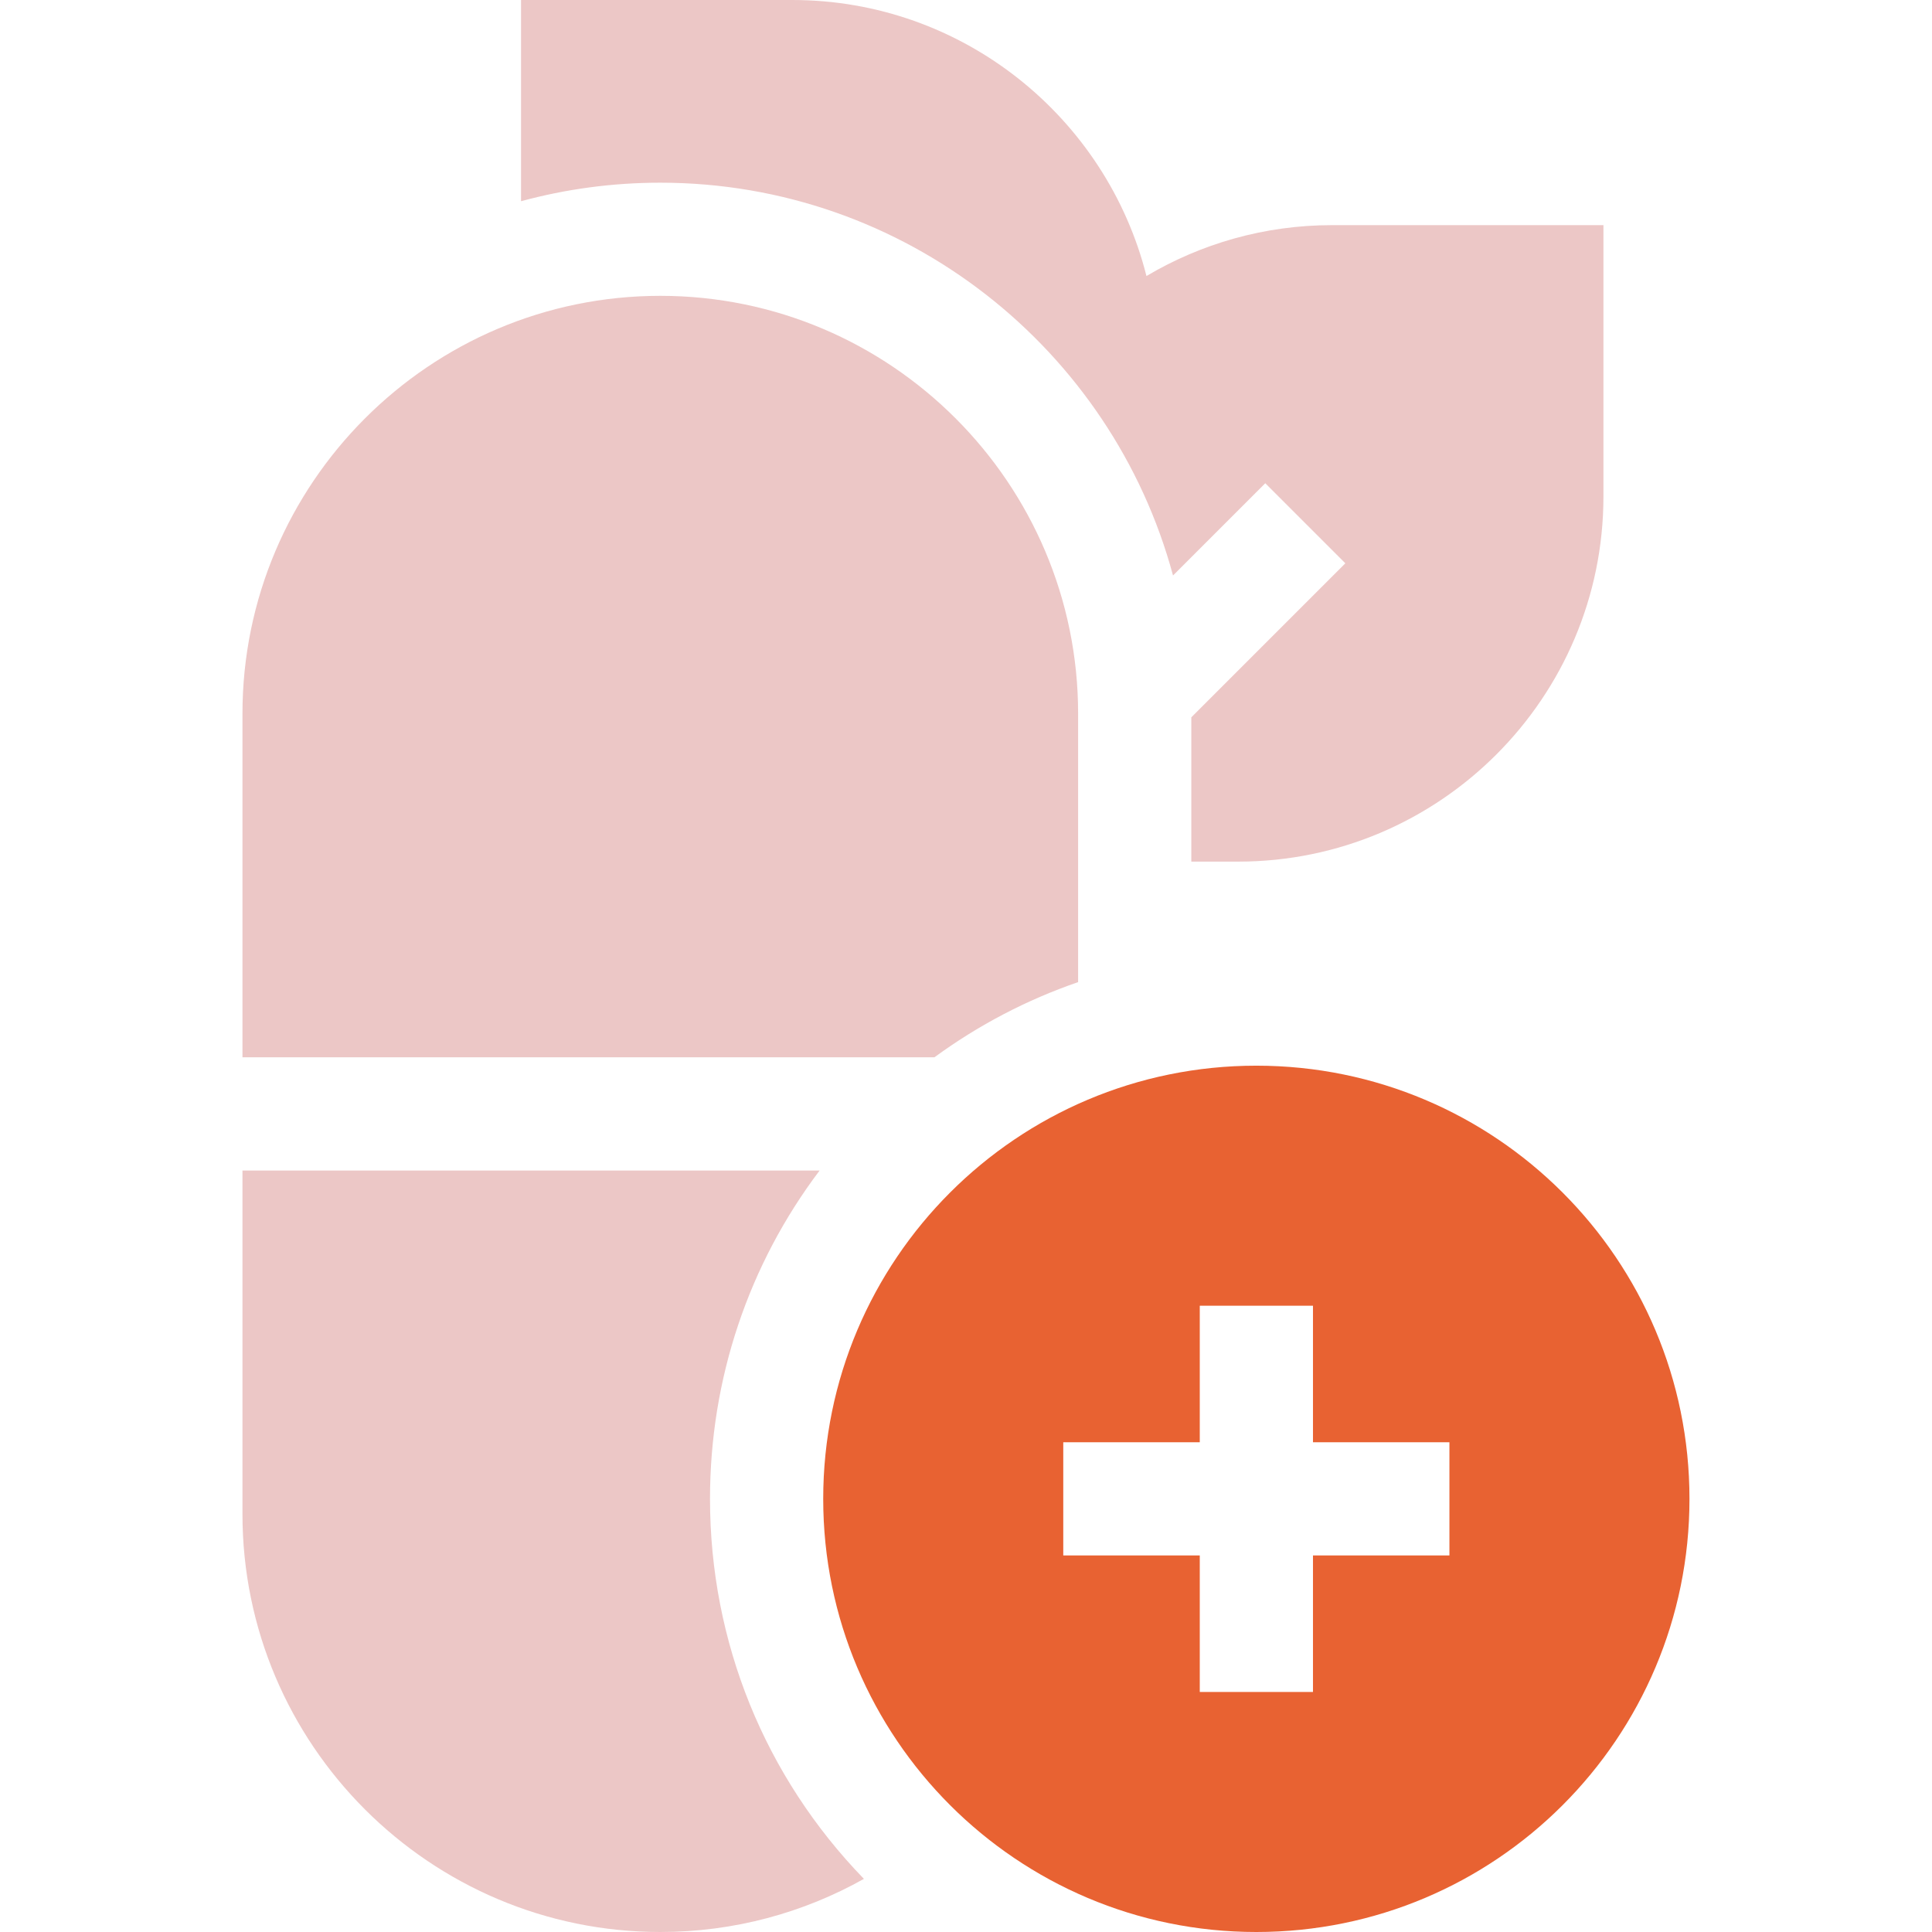
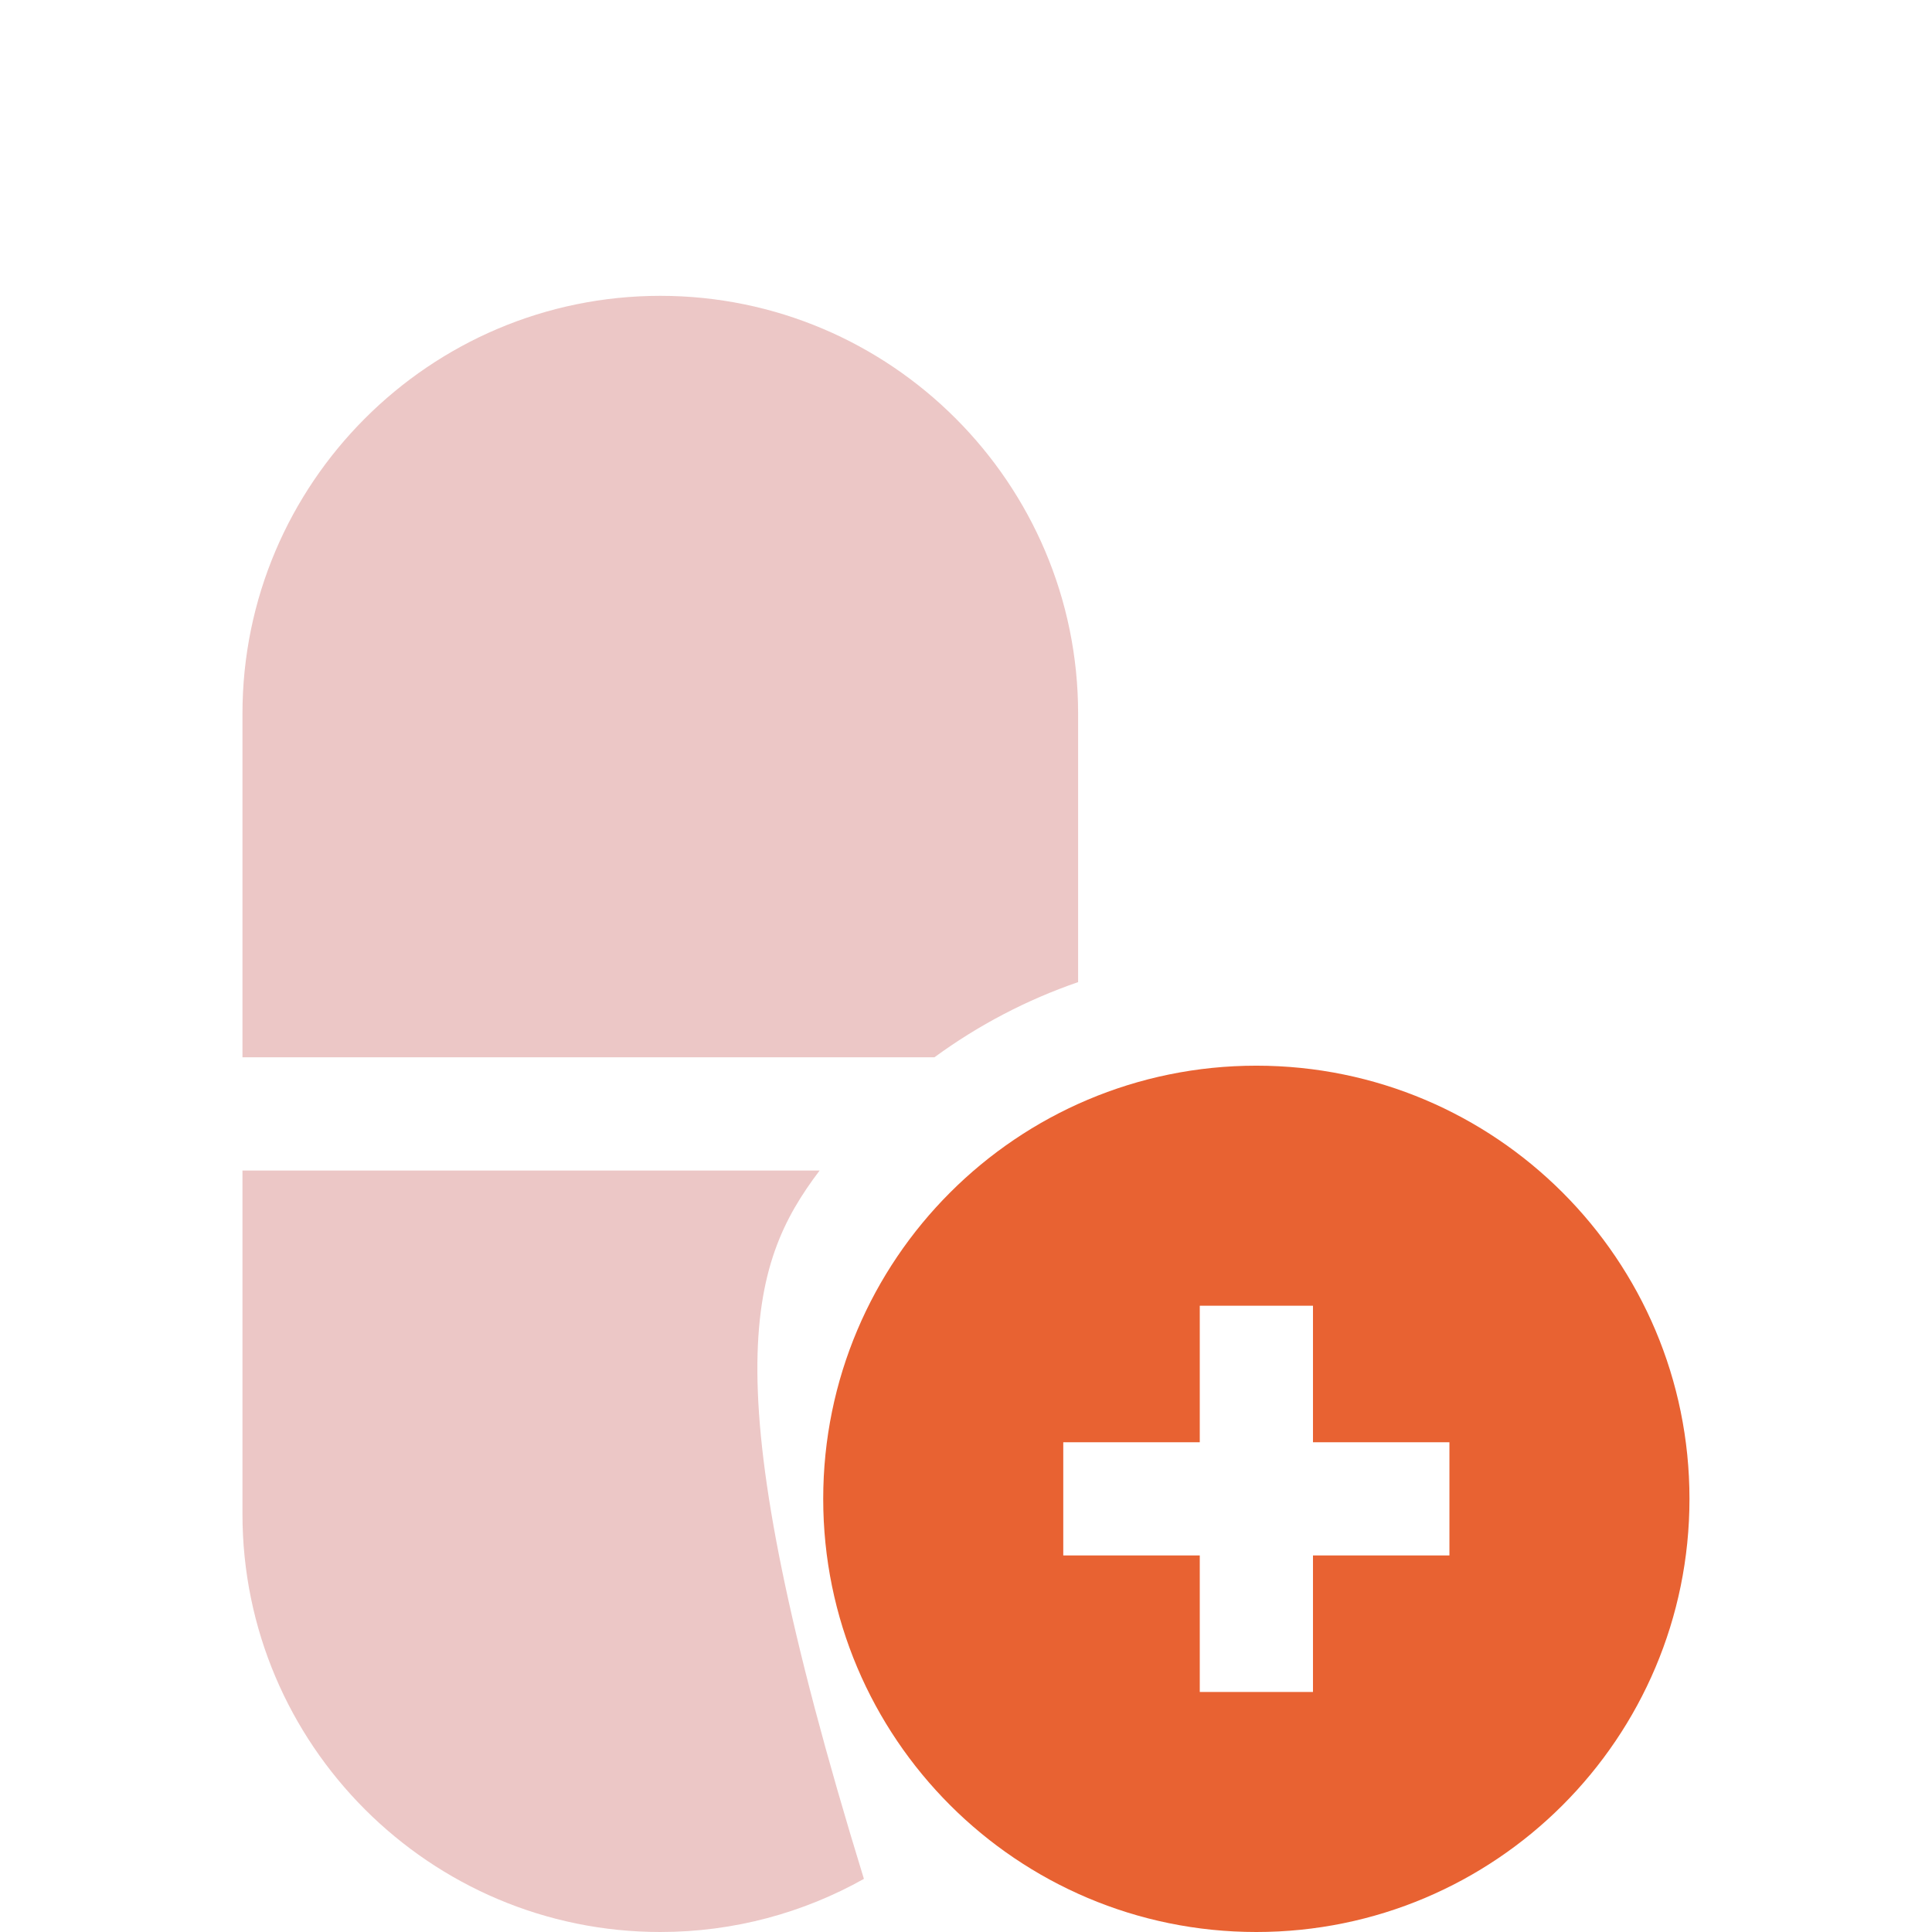
<svg xmlns="http://www.w3.org/2000/svg" width="32" height="32" viewBox="0 0 32 32" fill="none">
-   <path d="M10.936 3.026C14.995 3.026 18.419 5.789 19.429 9.532L20.957 8.004L22.283 9.33L19.732 11.881V14.271H20.509C23.844 14.271 26.558 11.557 26.558 8.222V3.729H22.064C20.942 3.729 19.891 4.037 18.989 4.572C18.328 1.948 15.949 0 13.123 0H8.63V3.333C9.365 3.133 10.139 3.026 10.936 3.026Z" fill="#ECC7C6" />
-   <path d="M13.575 19.388H4.016V25.079C4.016 28.895 7.121 32 10.937 32C12.16 32 13.311 31.68 14.309 31.12C12.665 29.424 11.76 27.194 11.76 24.826C11.76 22.837 12.398 20.947 13.575 19.388Z" fill="#ECC7C6" />
+   <path d="M13.575 19.388H4.016V25.079C4.016 28.895 7.121 32 10.937 32C12.16 32 13.311 31.68 14.309 31.12C11.76 22.837 12.398 20.947 13.575 19.388Z" fill="#ECC7C6" />
  <path d="M4.016 17.512H15.477C16.208 16.977 17.009 16.559 17.857 16.267V11.821C17.857 8.005 14.752 4.9 10.937 4.9C7.121 4.9 4.016 8.005 4.016 11.821V17.512Z" fill="#ECC7C6" />
  <path d="M20.809 17.651C16.847 17.651 13.635 20.863 13.635 24.826C13.635 28.788 16.847 32 20.809 32C24.772 32 27.983 28.788 27.983 24.826C27.983 20.863 24.771 17.651 20.809 17.651ZM24.007 25.763H21.747V28.024H19.872V25.763H17.611V23.888H19.872V21.627H21.747V23.888H24.007V25.763Z" fill="#E86232" />
</svg>